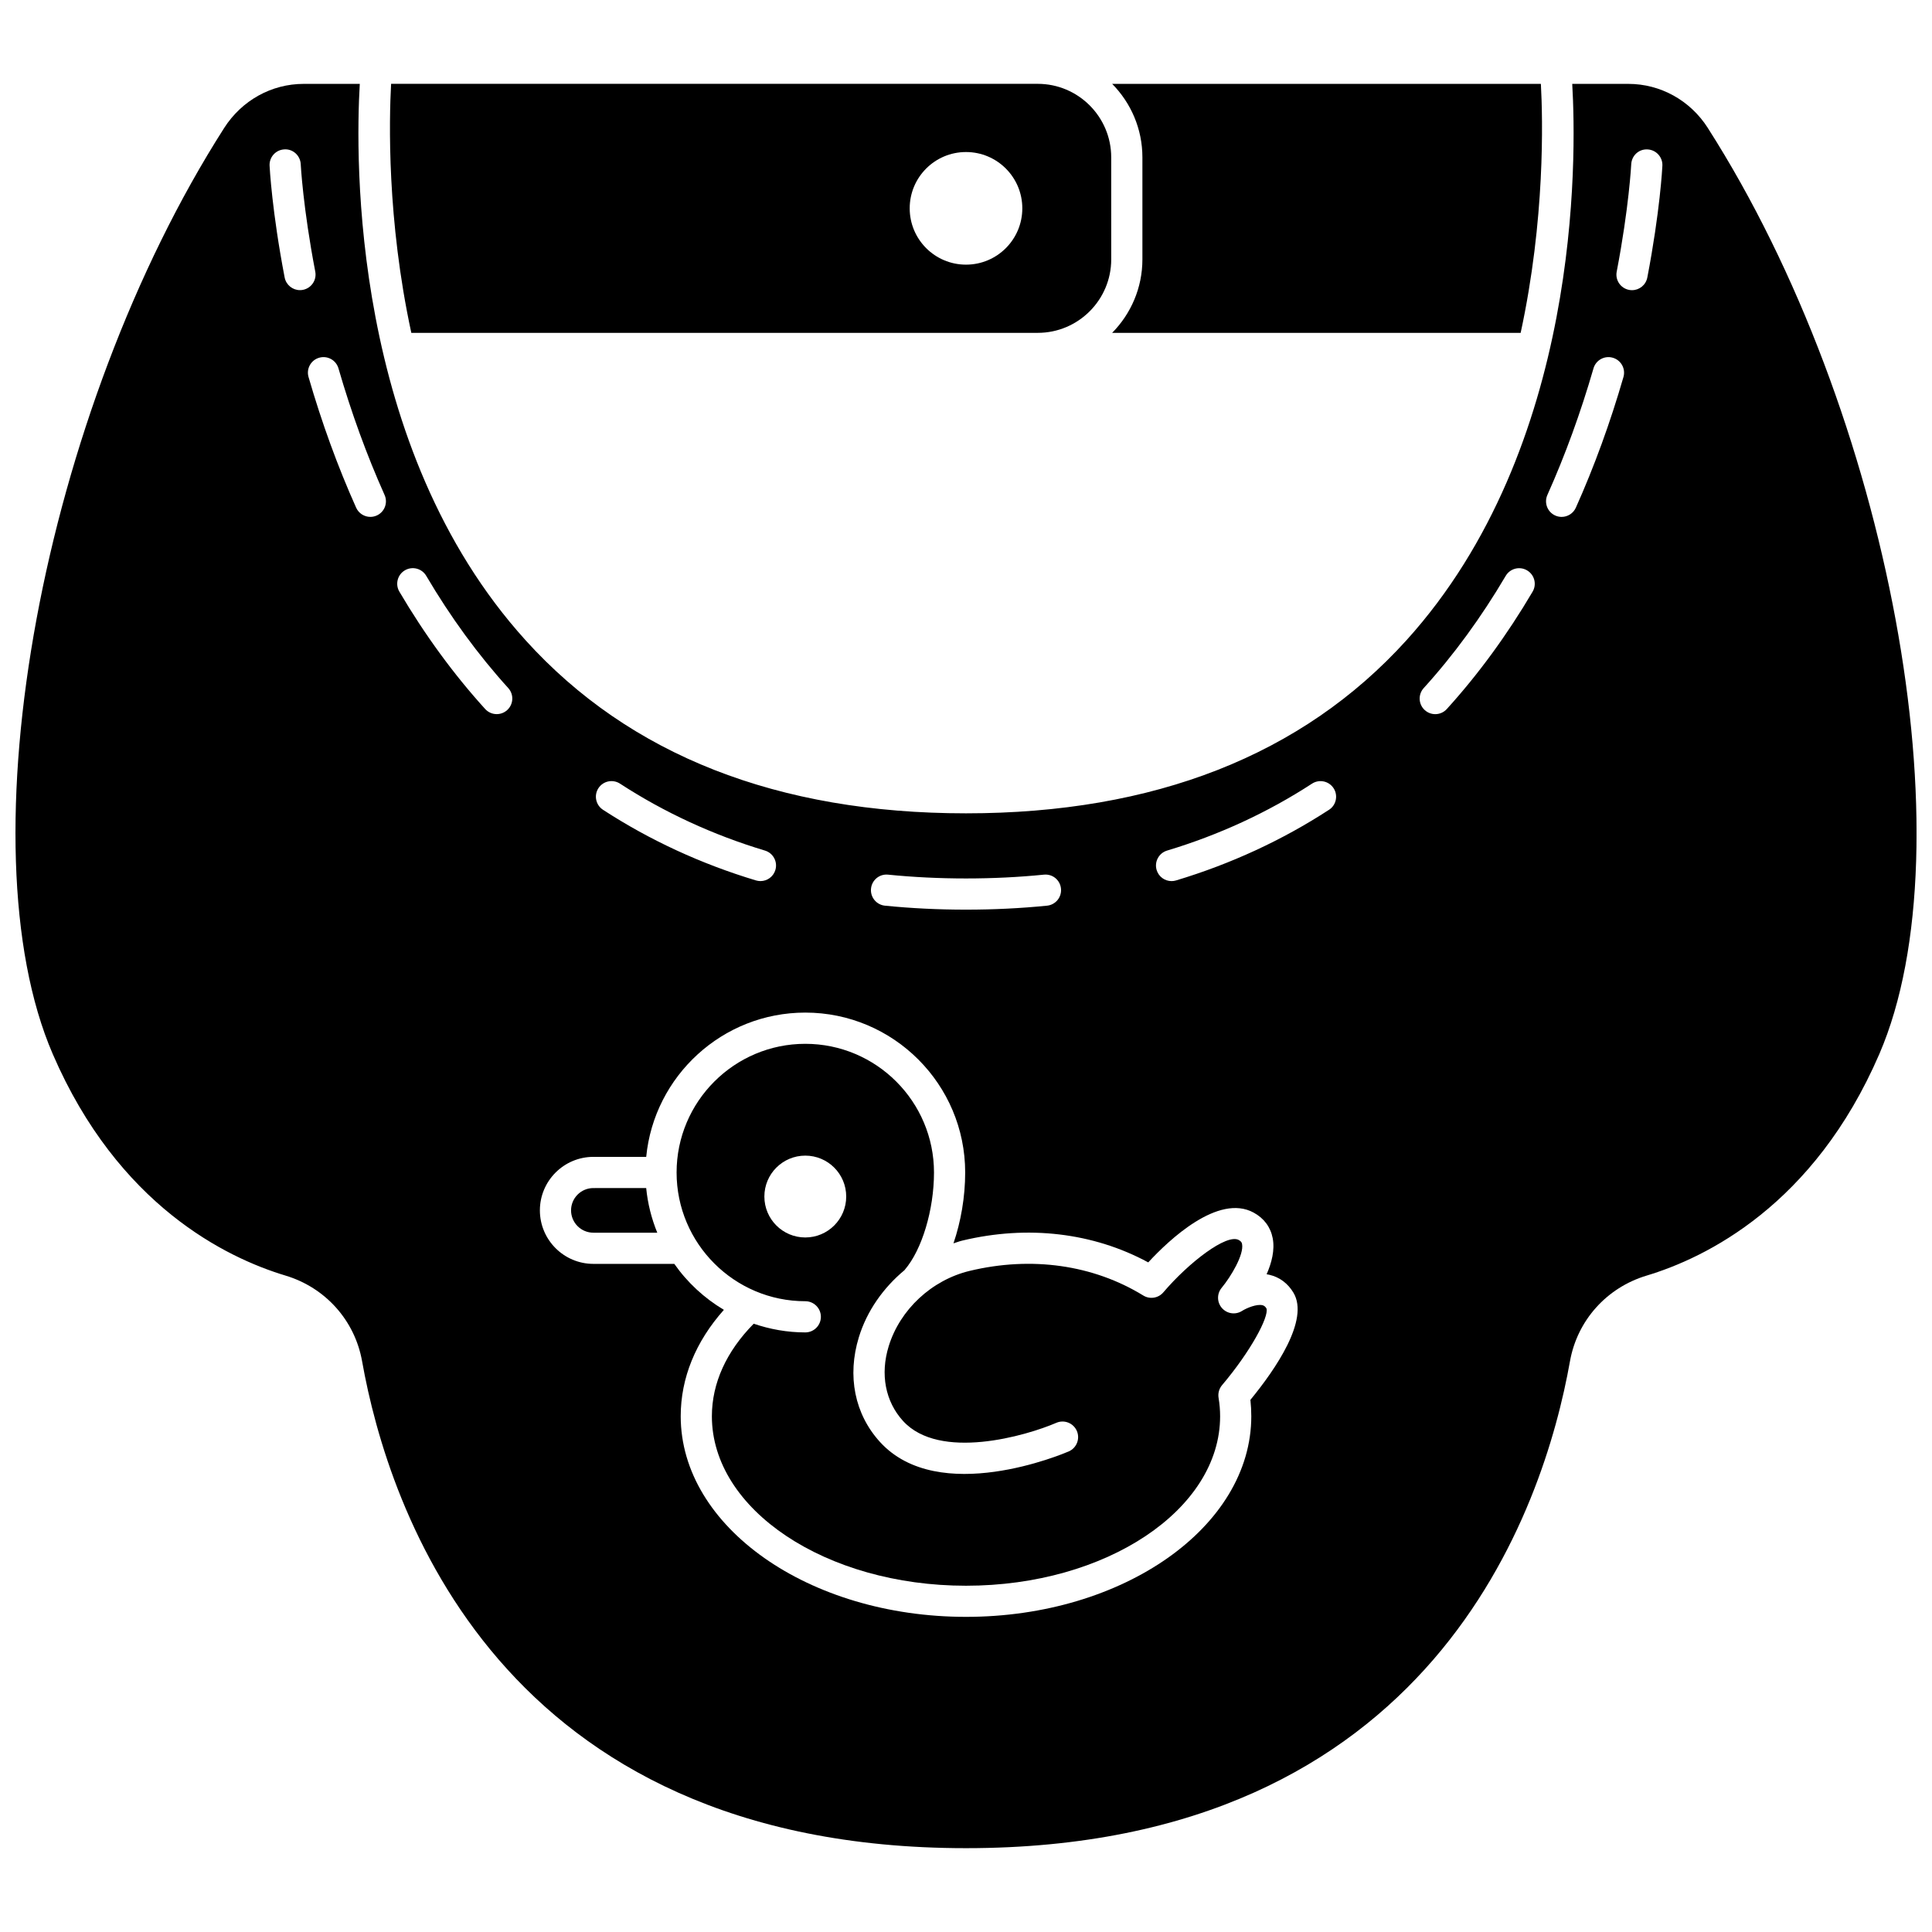
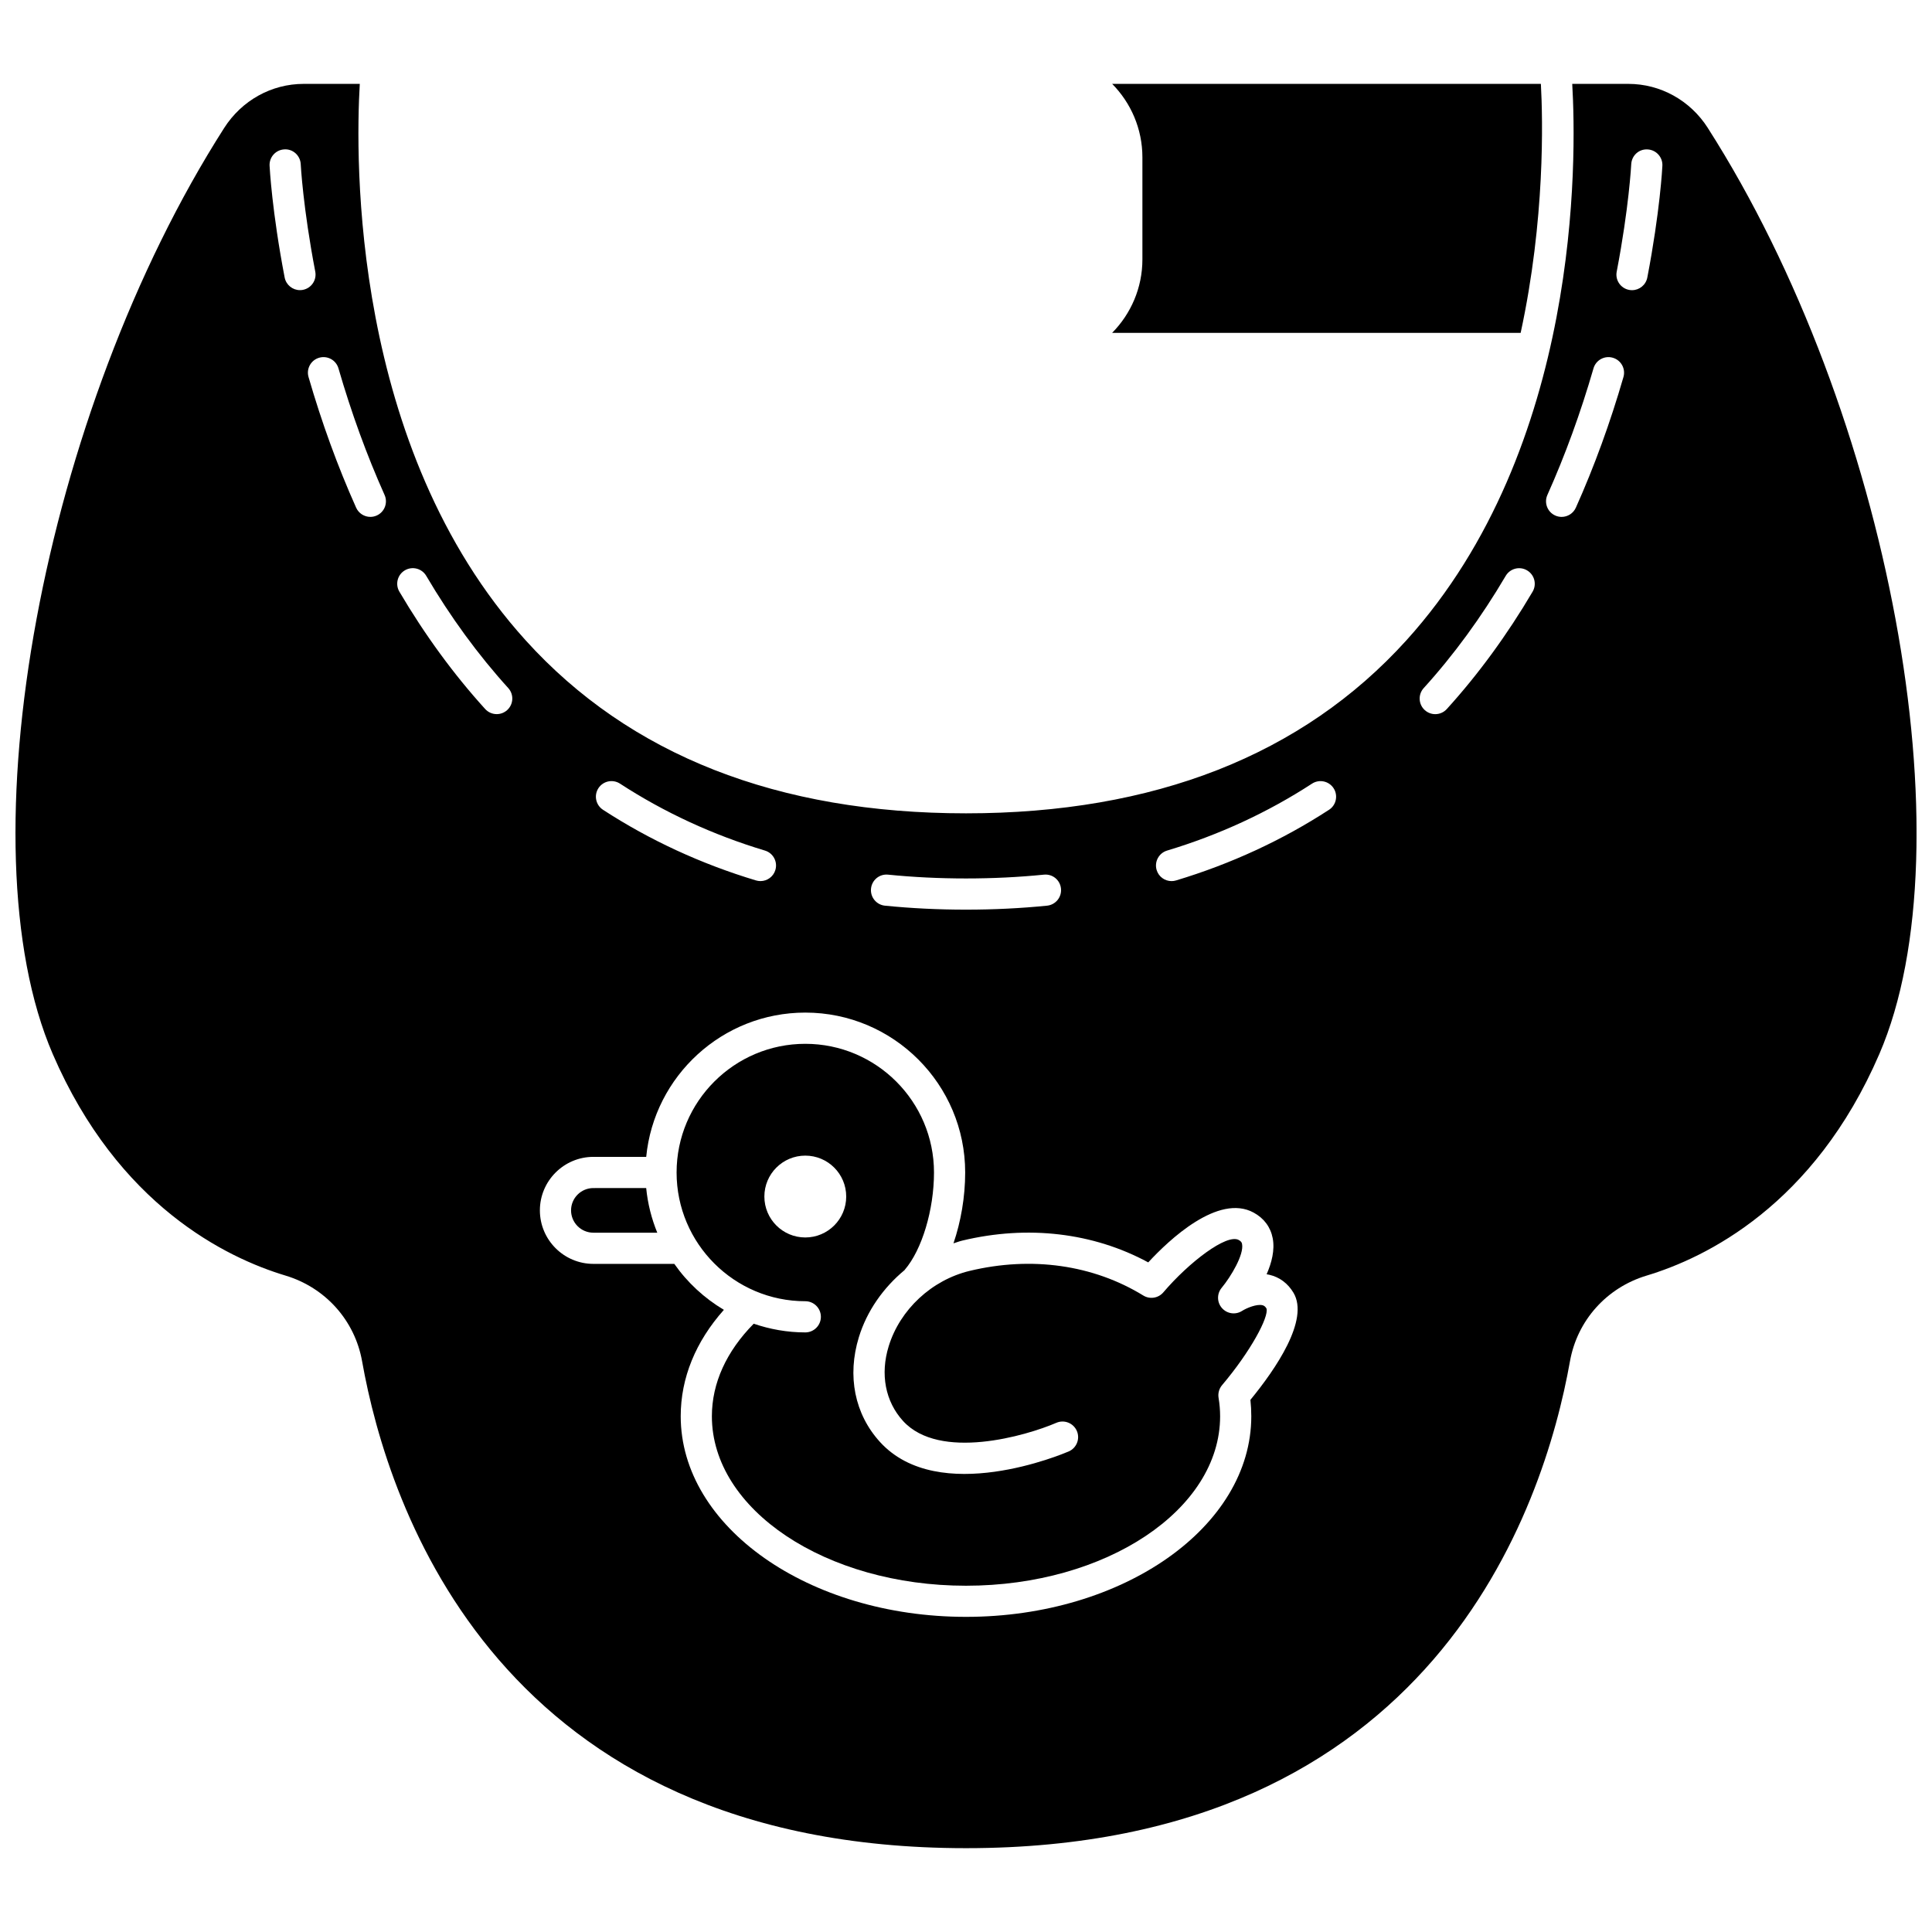
<svg xmlns="http://www.w3.org/2000/svg" width="800px" height="800px" version="1.1" viewBox="144 144 512 512">
  <defs>
    <clipPath id="a">
      <path d="m148.09 166h503.81v468h-503.81z" />
    </clipPath>
  </defs>
-   <path d="m419.01 232.21c10.742 0 19.477-8.738 19.477-19.477l-0.004-27.039c0-10.742-8.738-19.477-19.477-19.477l-171.36 0.004c-0.516 9.457-1.145 35.93 5.359 65.988zm-19.008-47.918c8.242 0 14.922 6.68 14.922 14.922s-6.68 14.922-14.922 14.922-14.922-6.68-14.922-14.922 6.68-14.922 14.922-14.922z" />
  <path d="m301.25 458.85c-3.266 0-5.914 2.652-5.914 5.914 0 3.266 2.652 5.914 5.914 5.914h16.934c-1.516-3.715-2.531-7.68-2.938-11.828l-13.996 0.004z" />
  <g clip-path="url(#a)">
    <path d="m596.6 177.92c-4.676-7.32-12.555-11.691-21.078-11.691h-14.863c1.148 19.562 2.363 96.32-43.965 147.48-27.543 30.41-66.805 45.832-116.69 45.832-49.891 0-89.152-15.418-116.69-45.832-46.332-51.156-45.117-127.91-43.969-147.48h-14.863c-8.523 0-16.402 4.371-21.078 11.691-48.121 75.324-69.352 190-45.426 245.41 17.336 40.148 46.074 54.012 61.668 58.707 10.605 3.188 18.387 11.891 20.312 22.707 6.894 38.797 36.301 129.04 160.05 129.04s153.15-90.238 160.05-129.03c1.926-10.816 9.707-19.516 20.312-22.707 15.59-4.691 44.332-18.562 61.668-58.707 23.918-55.406 2.688-170.09-45.438-245.41zm-373.11 42.969c-1.941 0-3.672-1.375-4.055-3.356-3.371-17.562-3.965-29.137-3.992-29.621-0.113-2.281 1.645-4.219 3.926-4.324 2.262-0.152 4.219 1.645 4.328 3.922 0.004 0.117 0.598 11.531 3.852 28.473 0.43 2.238-1.035 4.402-3.277 4.832-0.258 0.055-0.52 0.074-0.781 0.074zm20.348 59.727c-0.551 0.246-1.121 0.363-1.688 0.363-1.578 0-3.086-0.914-3.773-2.445-4.867-10.867-9.109-22.512-12.613-34.621-0.637-2.191 0.629-4.484 2.82-5.113 2.191-0.629 4.477 0.625 5.113 2.82 3.398 11.738 7.508 23.023 12.215 33.539 0.938 2.082 0.008 4.523-2.074 5.457zm34.574 51.559c-0.793 0.719-1.785 1.074-2.777 1.074-1.125 0-2.242-0.453-3.062-1.355-8.348-9.195-15.996-19.656-22.734-31.098-1.156-1.965-0.504-4.5 1.461-5.656 1.969-1.156 4.5-0.5 5.656 1.461 6.453 10.953 13.762 20.953 21.73 29.734 1.543 1.695 1.414 4.305-0.273 5.84zm100.94 43.617c13.352 1.344 27.945 1.344 41.297 0 2.305-0.23 4.297 1.43 4.523 3.699 0.227 2.273-1.43 4.297-3.699 4.523-6.953 0.699-14.18 1.051-21.473 1.051-7.297 0-14.52-0.352-21.473-1.051-2.269-0.227-3.926-2.25-3.699-4.523 0.227-2.269 2.234-3.934 4.523-3.699zm-76.766-22.91c1.242-1.914 3.805-2.453 5.719-1.211 11.715 7.625 24.641 13.598 38.41 17.738 2.184 0.656 3.426 2.961 2.766 5.148-0.535 1.789-2.176 2.941-3.953 2.941-0.398 0-0.797-0.059-1.195-0.176-14.527-4.371-28.164-10.672-40.535-18.723-1.914-1.246-2.453-3.809-1.211-5.719zm173.02 166.43c0 29.32-33.918 53.172-75.605 53.172s-75.605-23.855-75.605-53.172c0-10.133 3.953-19.781 11.441-28.191-5.191-3.09-9.68-7.238-13.137-12.18h-21.445c-7.816 0-14.18-6.363-14.18-14.18 0-7.816 6.363-14.18 14.18-14.18h13.996c2.086-21.43 20.191-38.234 42.16-38.234 23.363 0 42.371 19.008 42.371 42.367 0 6.512-1.145 13.043-3.102 18.785 0.789-0.246 1.562-0.547 2.367-0.738 17.332-4.16 34.684-2.098 49.25 5.785 5.473-5.934 18.551-18.312 27.938-13.191 2.734 1.492 4.477 3.832 5.043 6.773 0.602 3.137-0.273 6.535-1.609 9.562 0.246 0.043 0.5 0.086 0.746 0.145 2.68 0.625 4.883 2.269 6.367 4.754 4.281 7.176-4.785 20.312-11.41 28.387 0.152 1.449 0.234 2.898 0.234 4.336zm20.598-160.71c-12.375 8.051-26.012 14.352-40.535 18.723-0.398 0.121-0.797 0.176-1.195 0.176-1.777 0-3.418-1.152-3.953-2.941-0.656-2.184 0.582-4.488 2.766-5.148 13.77-4.144 26.691-10.113 38.41-17.738 1.914-1.242 4.469-0.703 5.719 1.211 1.242 1.914 0.703 4.477-1.211 5.719zm53.949-57.797c-6.738 11.441-14.387 21.898-22.734 31.098-0.812 0.898-1.934 1.355-3.062 1.355-0.992 0-1.984-0.355-2.777-1.074-1.691-1.531-1.812-4.144-0.281-5.836 7.969-8.777 15.277-18.781 21.73-29.734 1.156-1.965 3.695-2.625 5.656-1.461 1.973 1.156 2.633 3.688 1.469 5.652zm24.078-56.887c-3.504 12.109-7.746 23.754-12.613 34.621-0.688 1.531-2.195 2.445-3.773 2.445-0.566 0-1.137-0.117-1.688-0.363-2.082-0.934-3.012-3.375-2.082-5.457 4.711-10.516 8.816-21.801 12.215-33.539 0.633-2.195 2.93-3.457 5.113-2.82 2.199 0.633 3.461 2.922 2.828 5.113zm6.324-26.375c-0.379 1.98-2.109 3.356-4.055 3.356-0.262 0-0.52-0.023-0.781-0.074-2.238-0.43-3.711-2.594-3.277-4.832 3.254-16.941 3.848-28.355 3.852-28.473 0.113-2.277 2.012-4.062 4.328-3.922 2.277 0.113 4.035 2.051 3.926 4.324-0.02 0.484-0.617 12.059-3.992 29.621z" />
  </g>
  <path d="m478.54 489.89c-1.48-0.344-4.094 0.699-5.387 1.52-1.723 1.094-3.969 0.77-5.316-0.75-1.348-1.52-1.387-3.793-0.094-5.359 2.504-3.031 5.953-8.824 5.418-11.617-0.066-0.348-0.188-0.695-0.883-1.074-3.184-1.742-13.176 5.894-19.977 13.871-1.316 1.551-3.57 1.914-5.309 0.848-13.277-8.148-29.617-10.469-46.02-6.531-10.051 2.418-18.477 10.254-21.461 19.977-2.281 7.426-0.891 14.637 3.801 19.793 9.68 10.621 32.609 3.957 40.629 0.492 2.094-0.906 4.523 0.059 5.434 2.152 0.906 2.094-0.059 4.527-2.152 5.434-1.402 0.602-34.422 14.605-50.016-2.508-6.715-7.367-8.754-17.492-5.594-27.781 2.137-6.961 6.492-13.109 12.113-17.77 0.02-0.023 0.02-0.055 0.043-0.074 4.562-5.305 7.75-15.906 7.75-25.785 0-18.805-15.301-34.105-34.109-34.105-18.805 0-34.105 15.297-34.105 34.105 0 18.805 15.297 34.109 34.105 34.109 2.281 0 4.133 1.852 4.133 4.133s-1.852 4.133-4.133 4.133c-4.785 0-9.371-0.836-13.668-2.305-7.231 7.324-11.086 15.754-11.086 24.527 0 24.762 30.211 44.91 67.344 44.91 37.133 0 67.344-20.145 67.344-44.91 0-1.625-0.137-3.269-0.41-4.891-0.195-1.188 0.133-2.418 0.93-3.359 7.578-8.953 12.461-18.113 11.766-20.312-0.359-0.617-0.738-0.789-1.09-0.871zm-121.13-17.949c-5.992 0-10.844-4.856-10.844-10.844 0-5.992 4.856-10.844 10.844-10.844 5.992 0 10.844 4.856 10.844 10.844 0 5.988-4.859 10.844-10.844 10.844z" />
  <path d="m438.73 232.21h108.26c6.504-30.059 5.875-56.531 5.359-65.988h-113.62c4.949 5.012 8.02 11.891 8.02 19.477v27.035c0 7.582-3.066 14.461-8.02 19.477z" />
</svg>